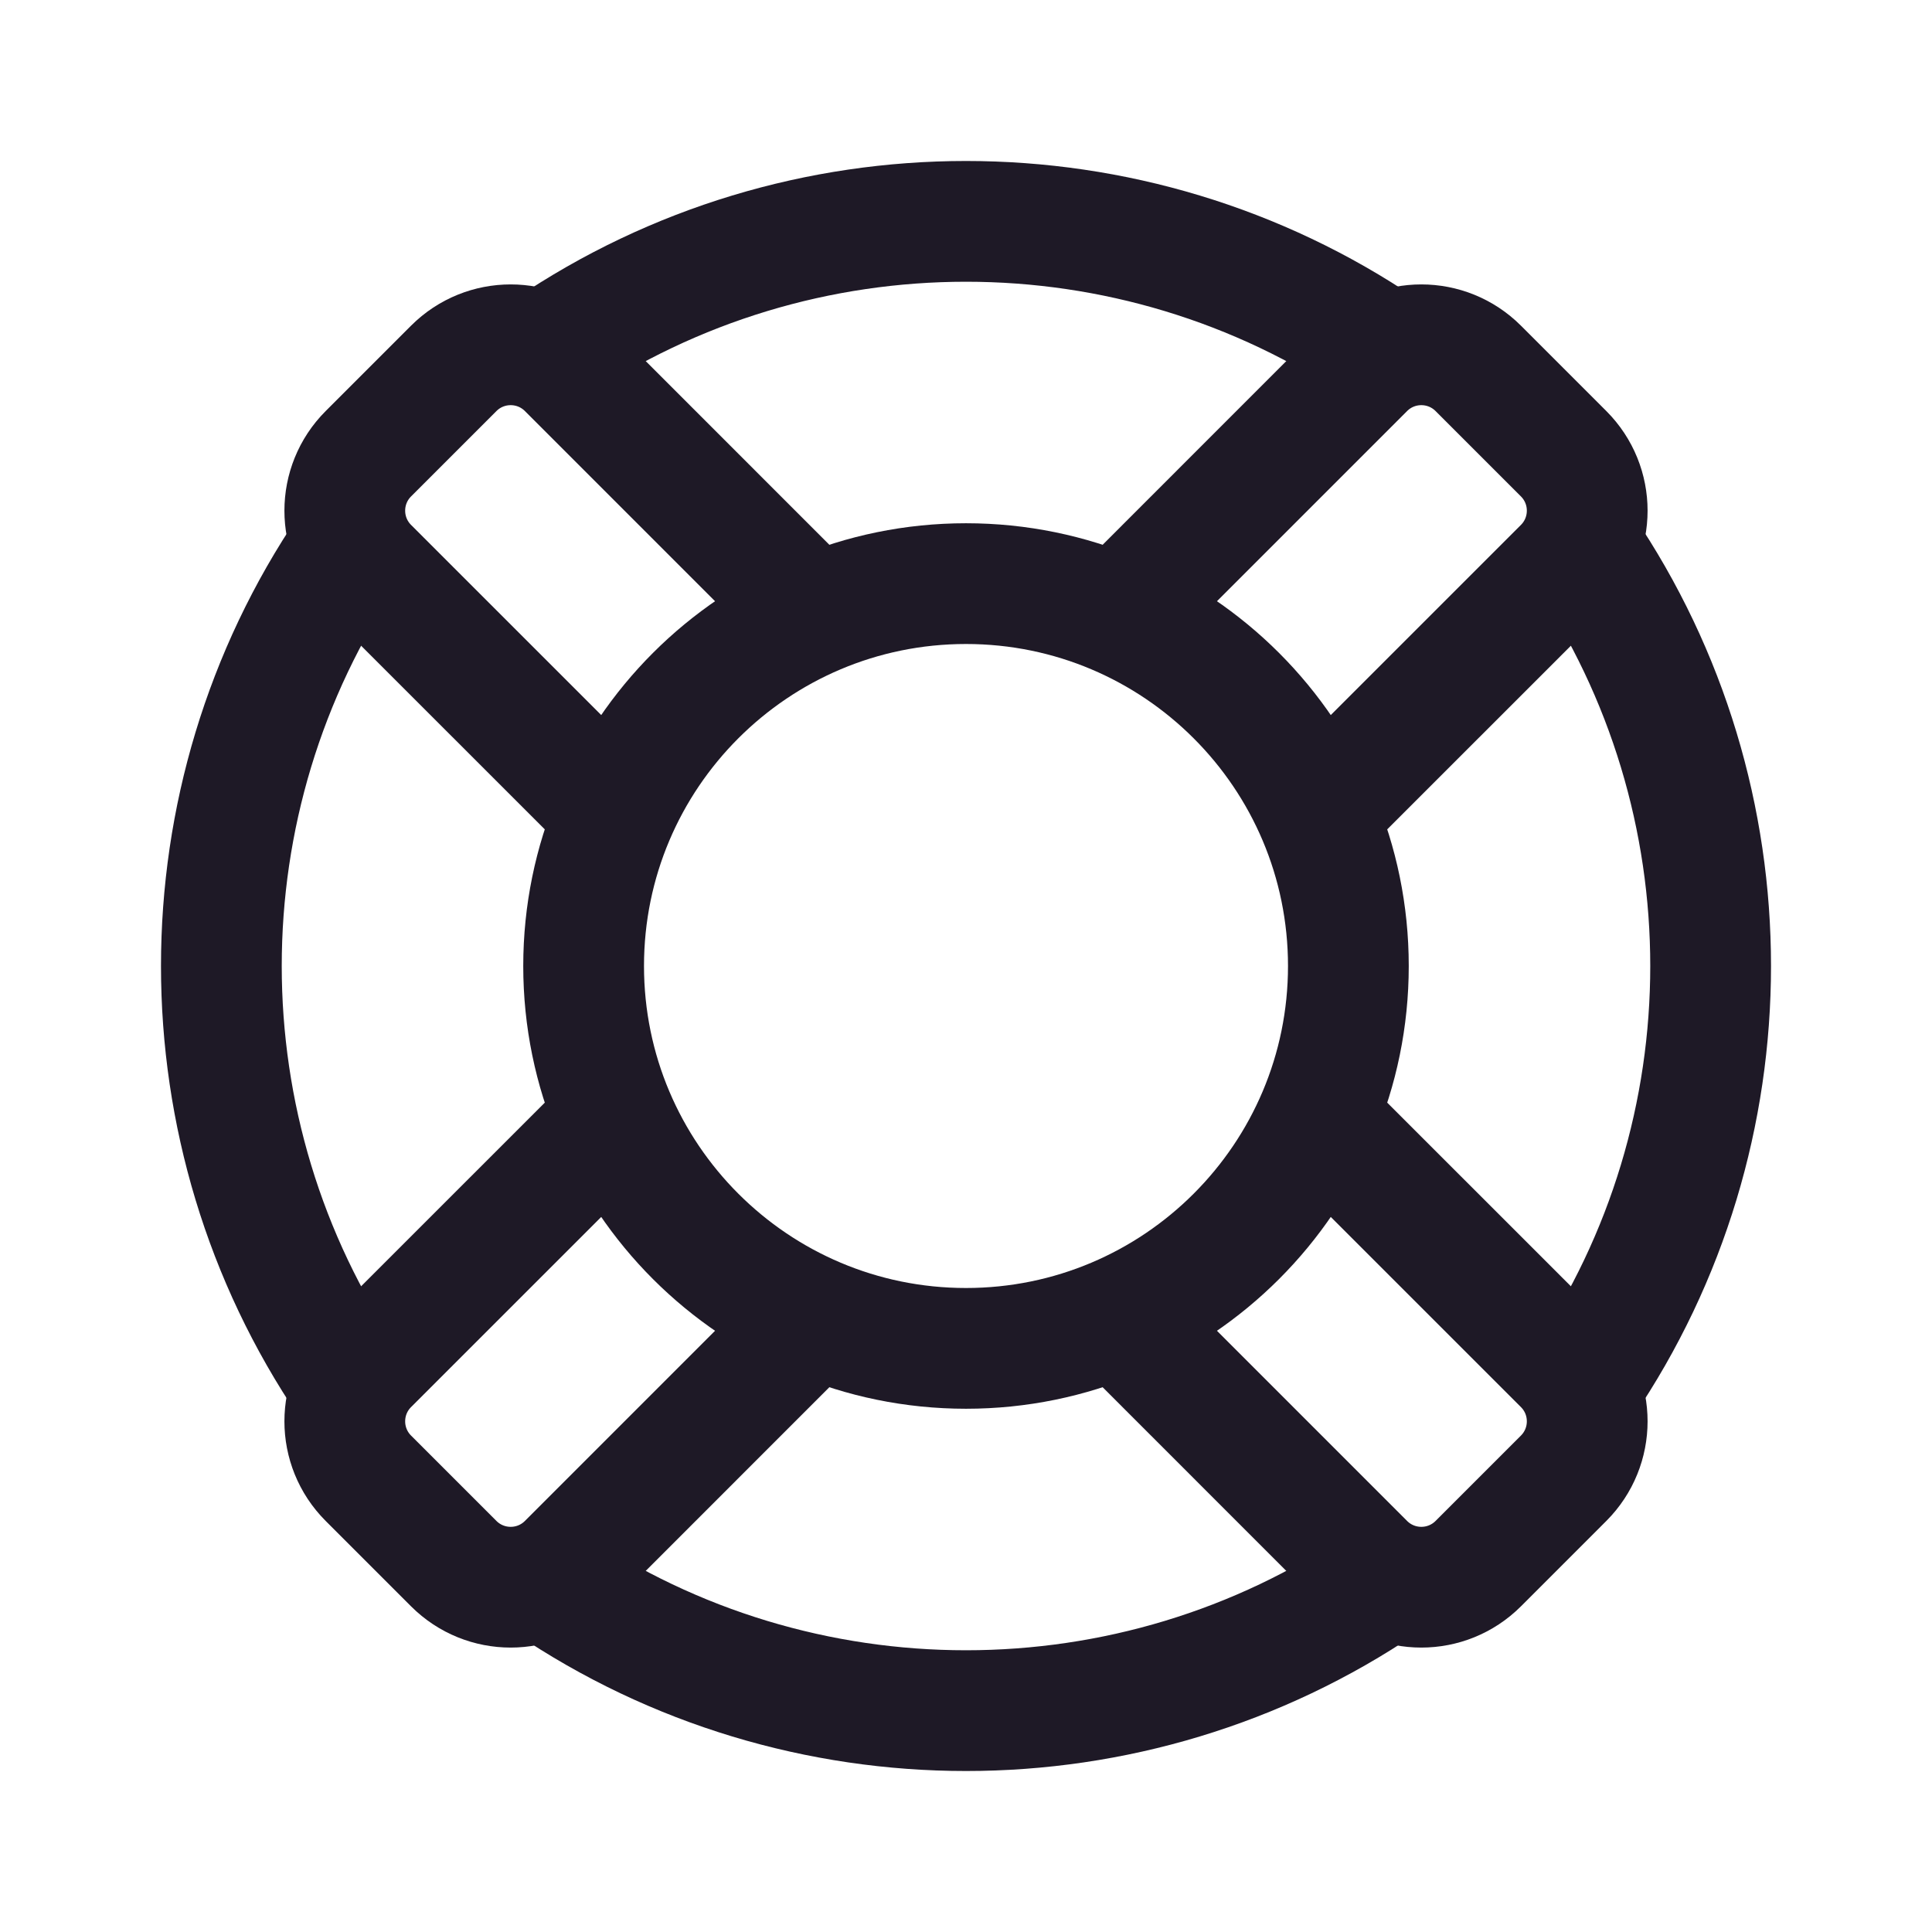
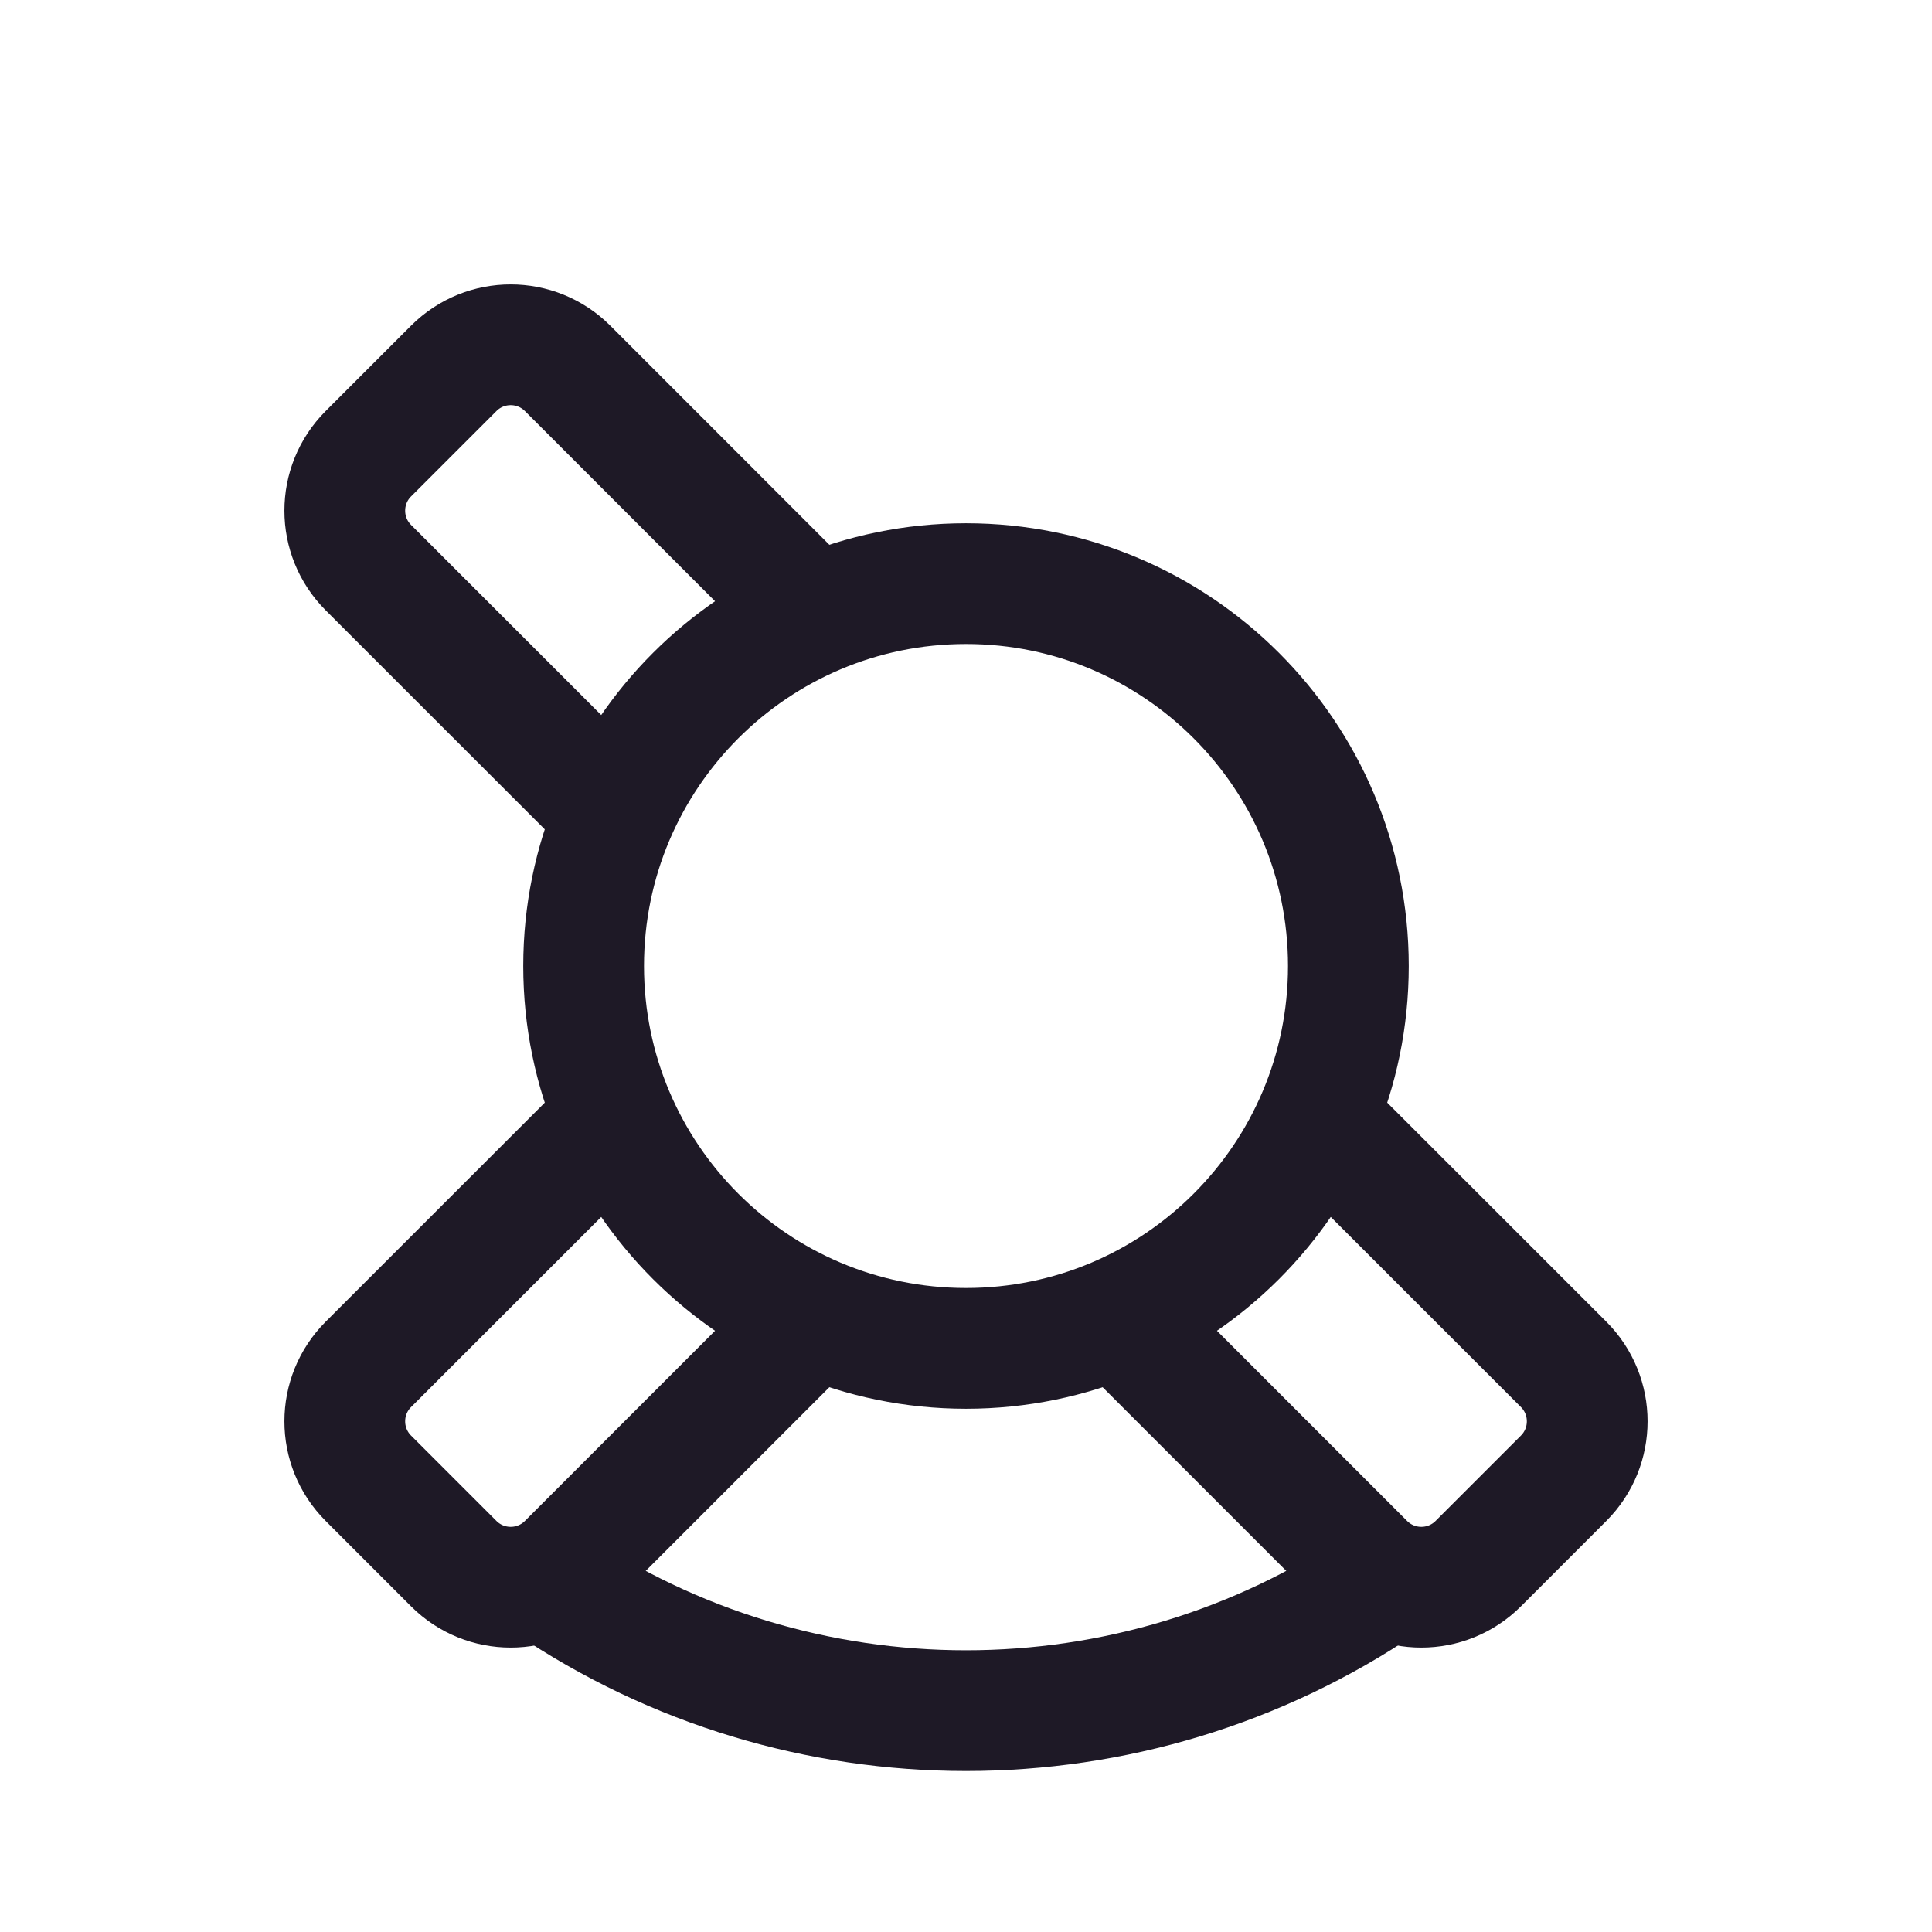
<svg xmlns="http://www.w3.org/2000/svg" width="48pt" height="48pt" viewBox="0 0 48 48" version="1.1">
  <g id="surface692">
-     <path style="fill:none;stroke-width:3;stroke-linecap:round;stroke-linejoin:round;stroke:rgb(11.765%,9.804%,14.902%);stroke-opacity:1;stroke-miterlimit:10;" d="M 13.629 8.676 C 19.871 4.441 28.129 4.441 34.371 8.676 " />
-     <path style="fill:none;stroke-width:3;stroke-linecap:round;stroke-linejoin:round;stroke:rgb(11.765%,9.804%,14.902%);stroke-opacity:1;stroke-miterlimit:10;" d="M 8.676 34.371 C 4.441 28.129 4.441 19.871 8.676 13.629 " />
    <path style="fill:none;stroke-width:3;stroke-linecap:round;stroke-linejoin:round;stroke:rgb(11.765%,9.804%,14.902%);stroke-opacity:1;stroke-miterlimit:10;" d="M 34.371 39.324 C 28.129 43.559 19.871 43.559 13.629 39.324 " />
-     <path style="fill:none;stroke-width:3;stroke-linecap:round;stroke-linejoin:round;stroke:rgb(11.765%,9.804%,14.902%);stroke-opacity:1;stroke-miterlimit:10;" d="M 39.324 13.629 C 43.559 19.871 43.559 28.129 39.324 34.371 " />
    <path style="fill:none;stroke-width:3;stroke-linecap:round;stroke-linejoin:round;stroke:rgb(11.765%,9.804%,14.902%);stroke-opacity:1;stroke-miterlimit:10;" d="M 33.5 24 C 33.5 29.246 29.246 33.5 24 33.5 C 18.754 33.5 14.5 29.246 14.5 24 C 14.5 18.754 18.754 14.5 24 14.5 C 29.246 14.5 33.5 18.754 33.5 24 Z M 33.5 24 " />
-     <path style="fill:none;stroke-width:3;stroke-linecap:round;stroke-linejoin:round;stroke:rgb(11.765%,9.804%,14.902%);stroke-opacity:1;stroke-miterlimit:10;" d="M 28.242 14.809 L 33.898 9.152 C 34.68 8.371 35.945 8.371 36.727 9.152 L 38.848 11.273 C 39.629 12.055 39.629 13.32 38.848 14.102 L 33.191 19.758 " />
    <path style="fill:none;stroke-width:3;stroke-linecap:round;stroke-linejoin:round;stroke:rgb(11.765%,9.804%,14.902%);stroke-opacity:1;stroke-miterlimit:10;" d="M 14.809 28.242 L 9.152 33.898 C 8.371 34.68 8.371 35.945 9.152 36.727 L 11.273 38.848 C 12.055 39.629 13.32 39.629 14.102 38.848 L 19.758 33.191 " />
    <path style="fill:none;stroke-width:3;stroke-linecap:round;stroke-linejoin:round;stroke:rgb(11.765%,9.804%,14.902%);stroke-opacity:1;stroke-miterlimit:10;" d="M 14.809 19.758 L 9.152 14.102 C 8.371 13.32 8.371 12.055 9.152 11.273 L 11.273 9.152 C 12.055 8.371 13.32 8.371 14.102 9.152 L 19.758 14.809 " />
    <path style="fill:none;stroke-width:3;stroke-linecap:round;stroke-linejoin:round;stroke:rgb(11.765%,9.804%,14.902%);stroke-opacity:1;stroke-miterlimit:10;" d="M 28.242 33.191 L 33.898 38.848 C 34.68 39.629 35.945 39.629 36.727 38.848 L 38.848 36.727 C 39.629 35.945 39.629 34.68 38.848 33.898 L 33.191 28.242 " />
  </g>
</svg>